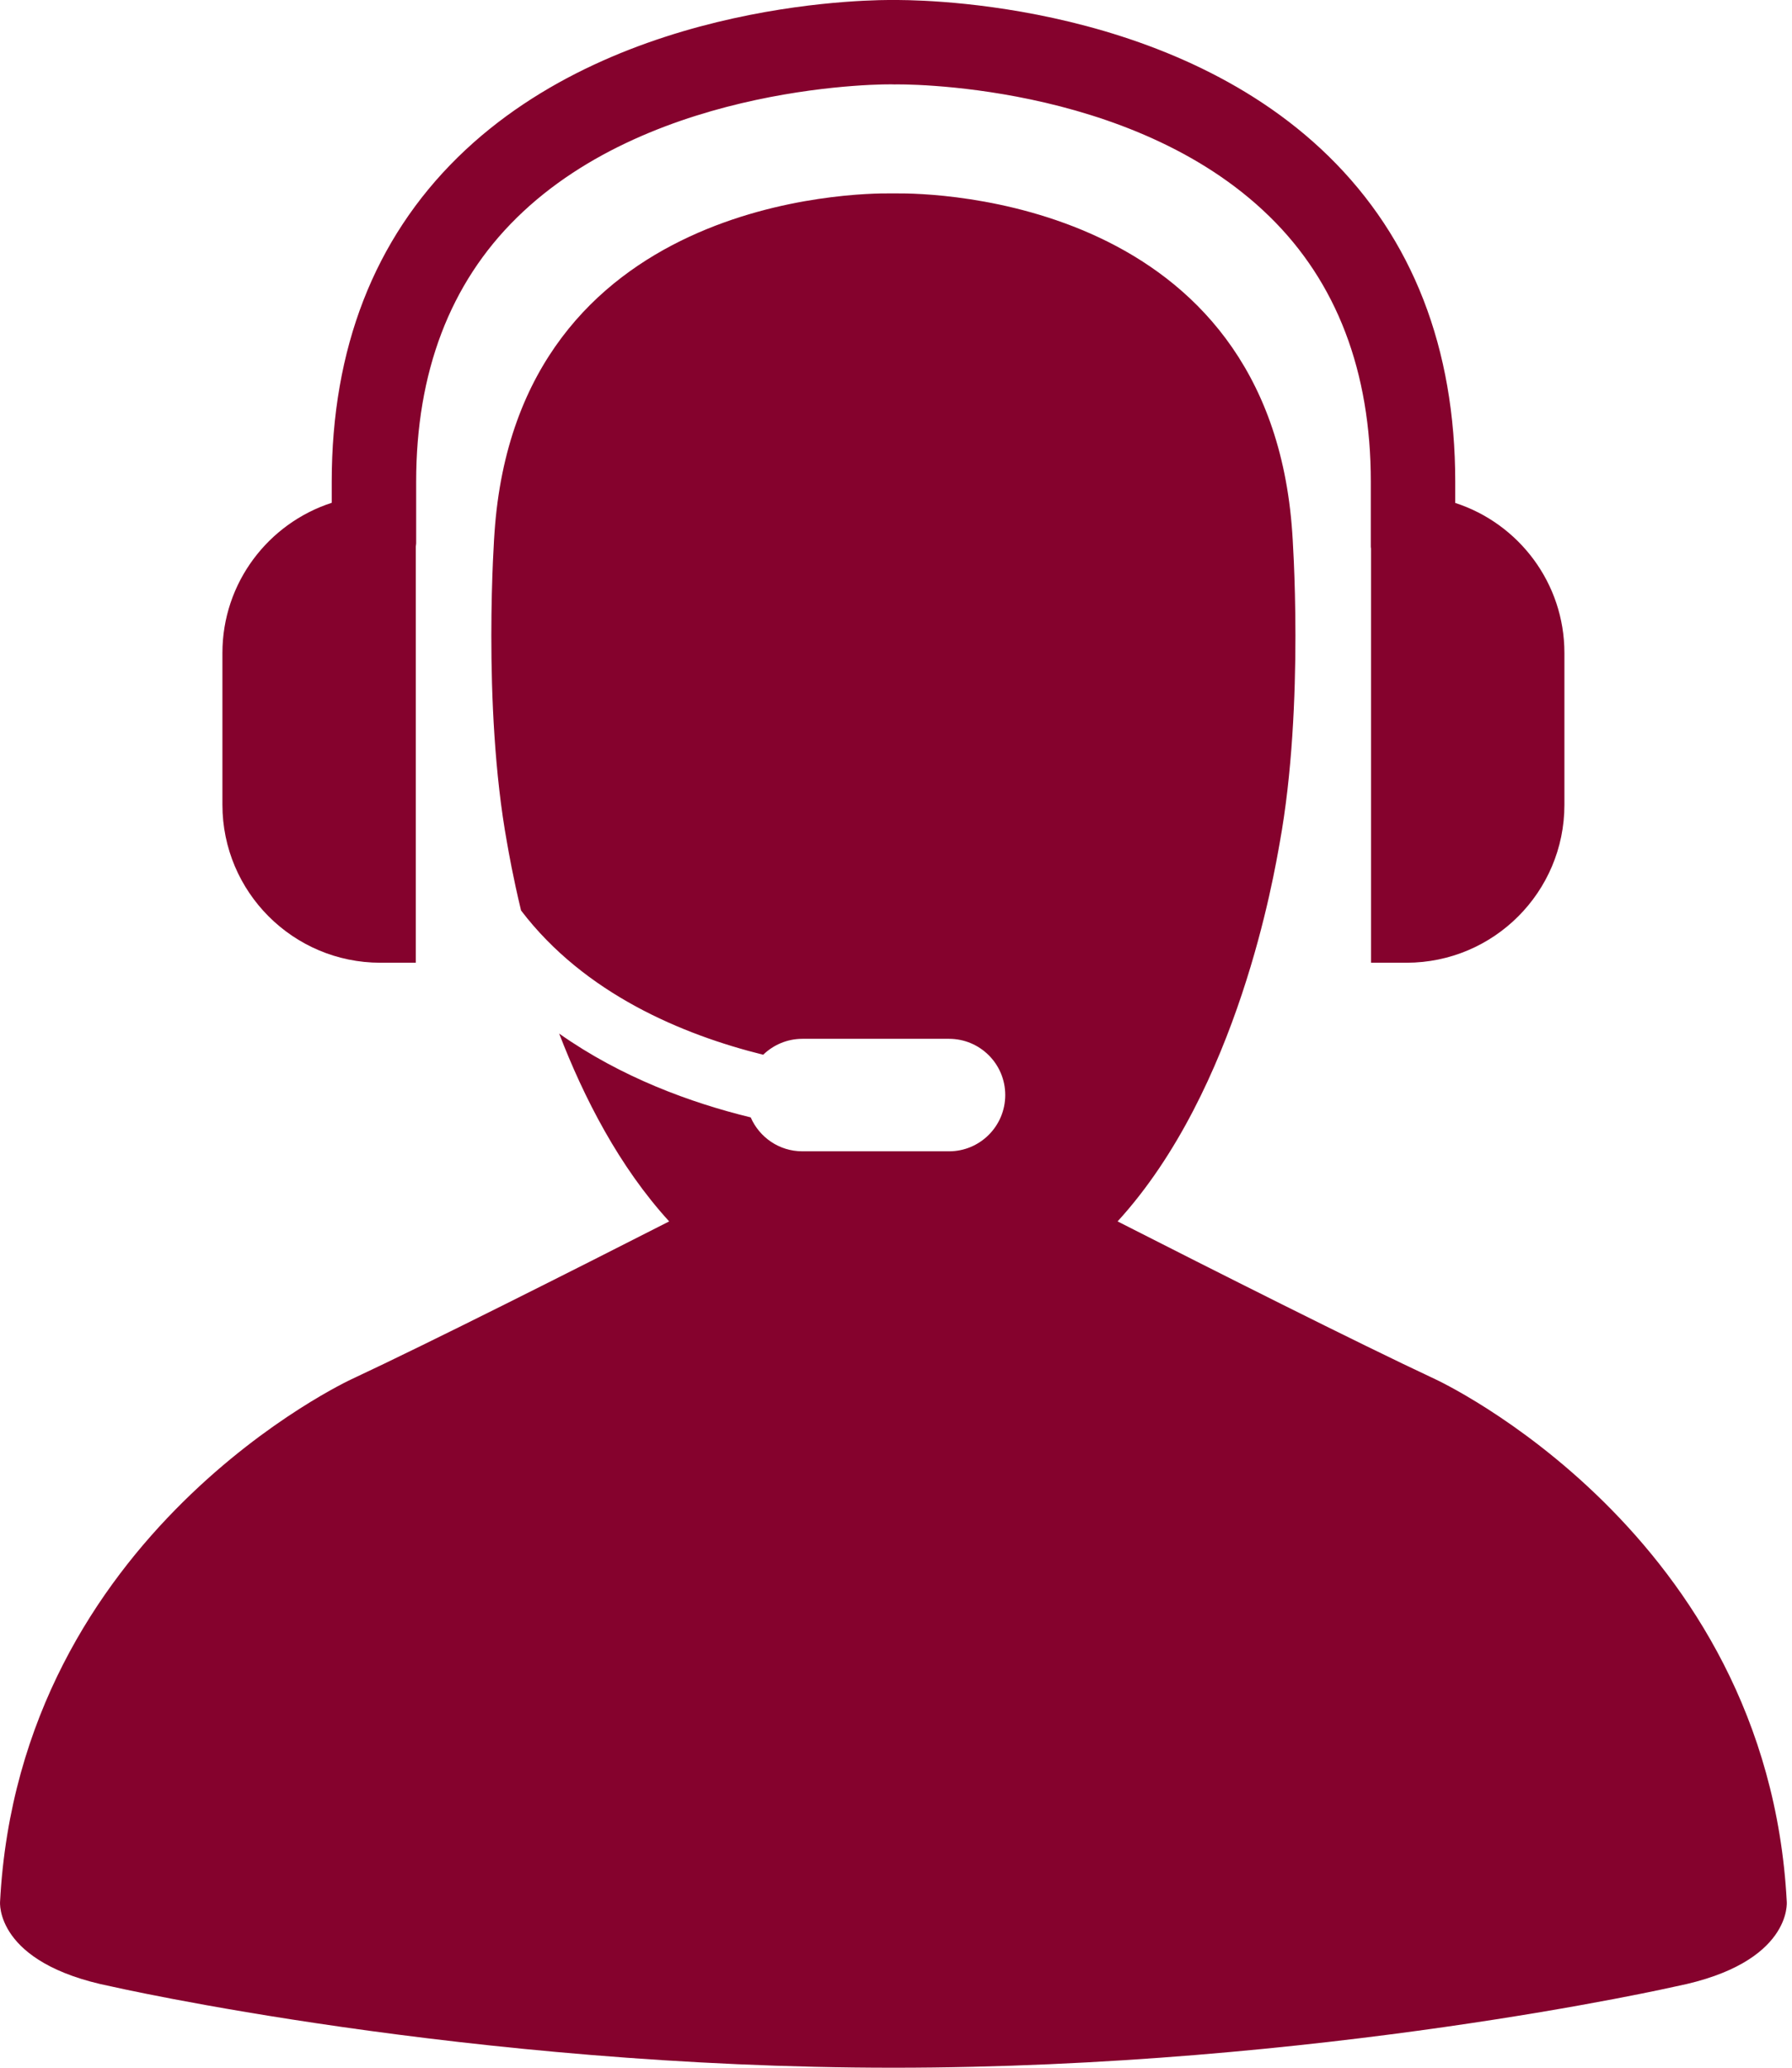
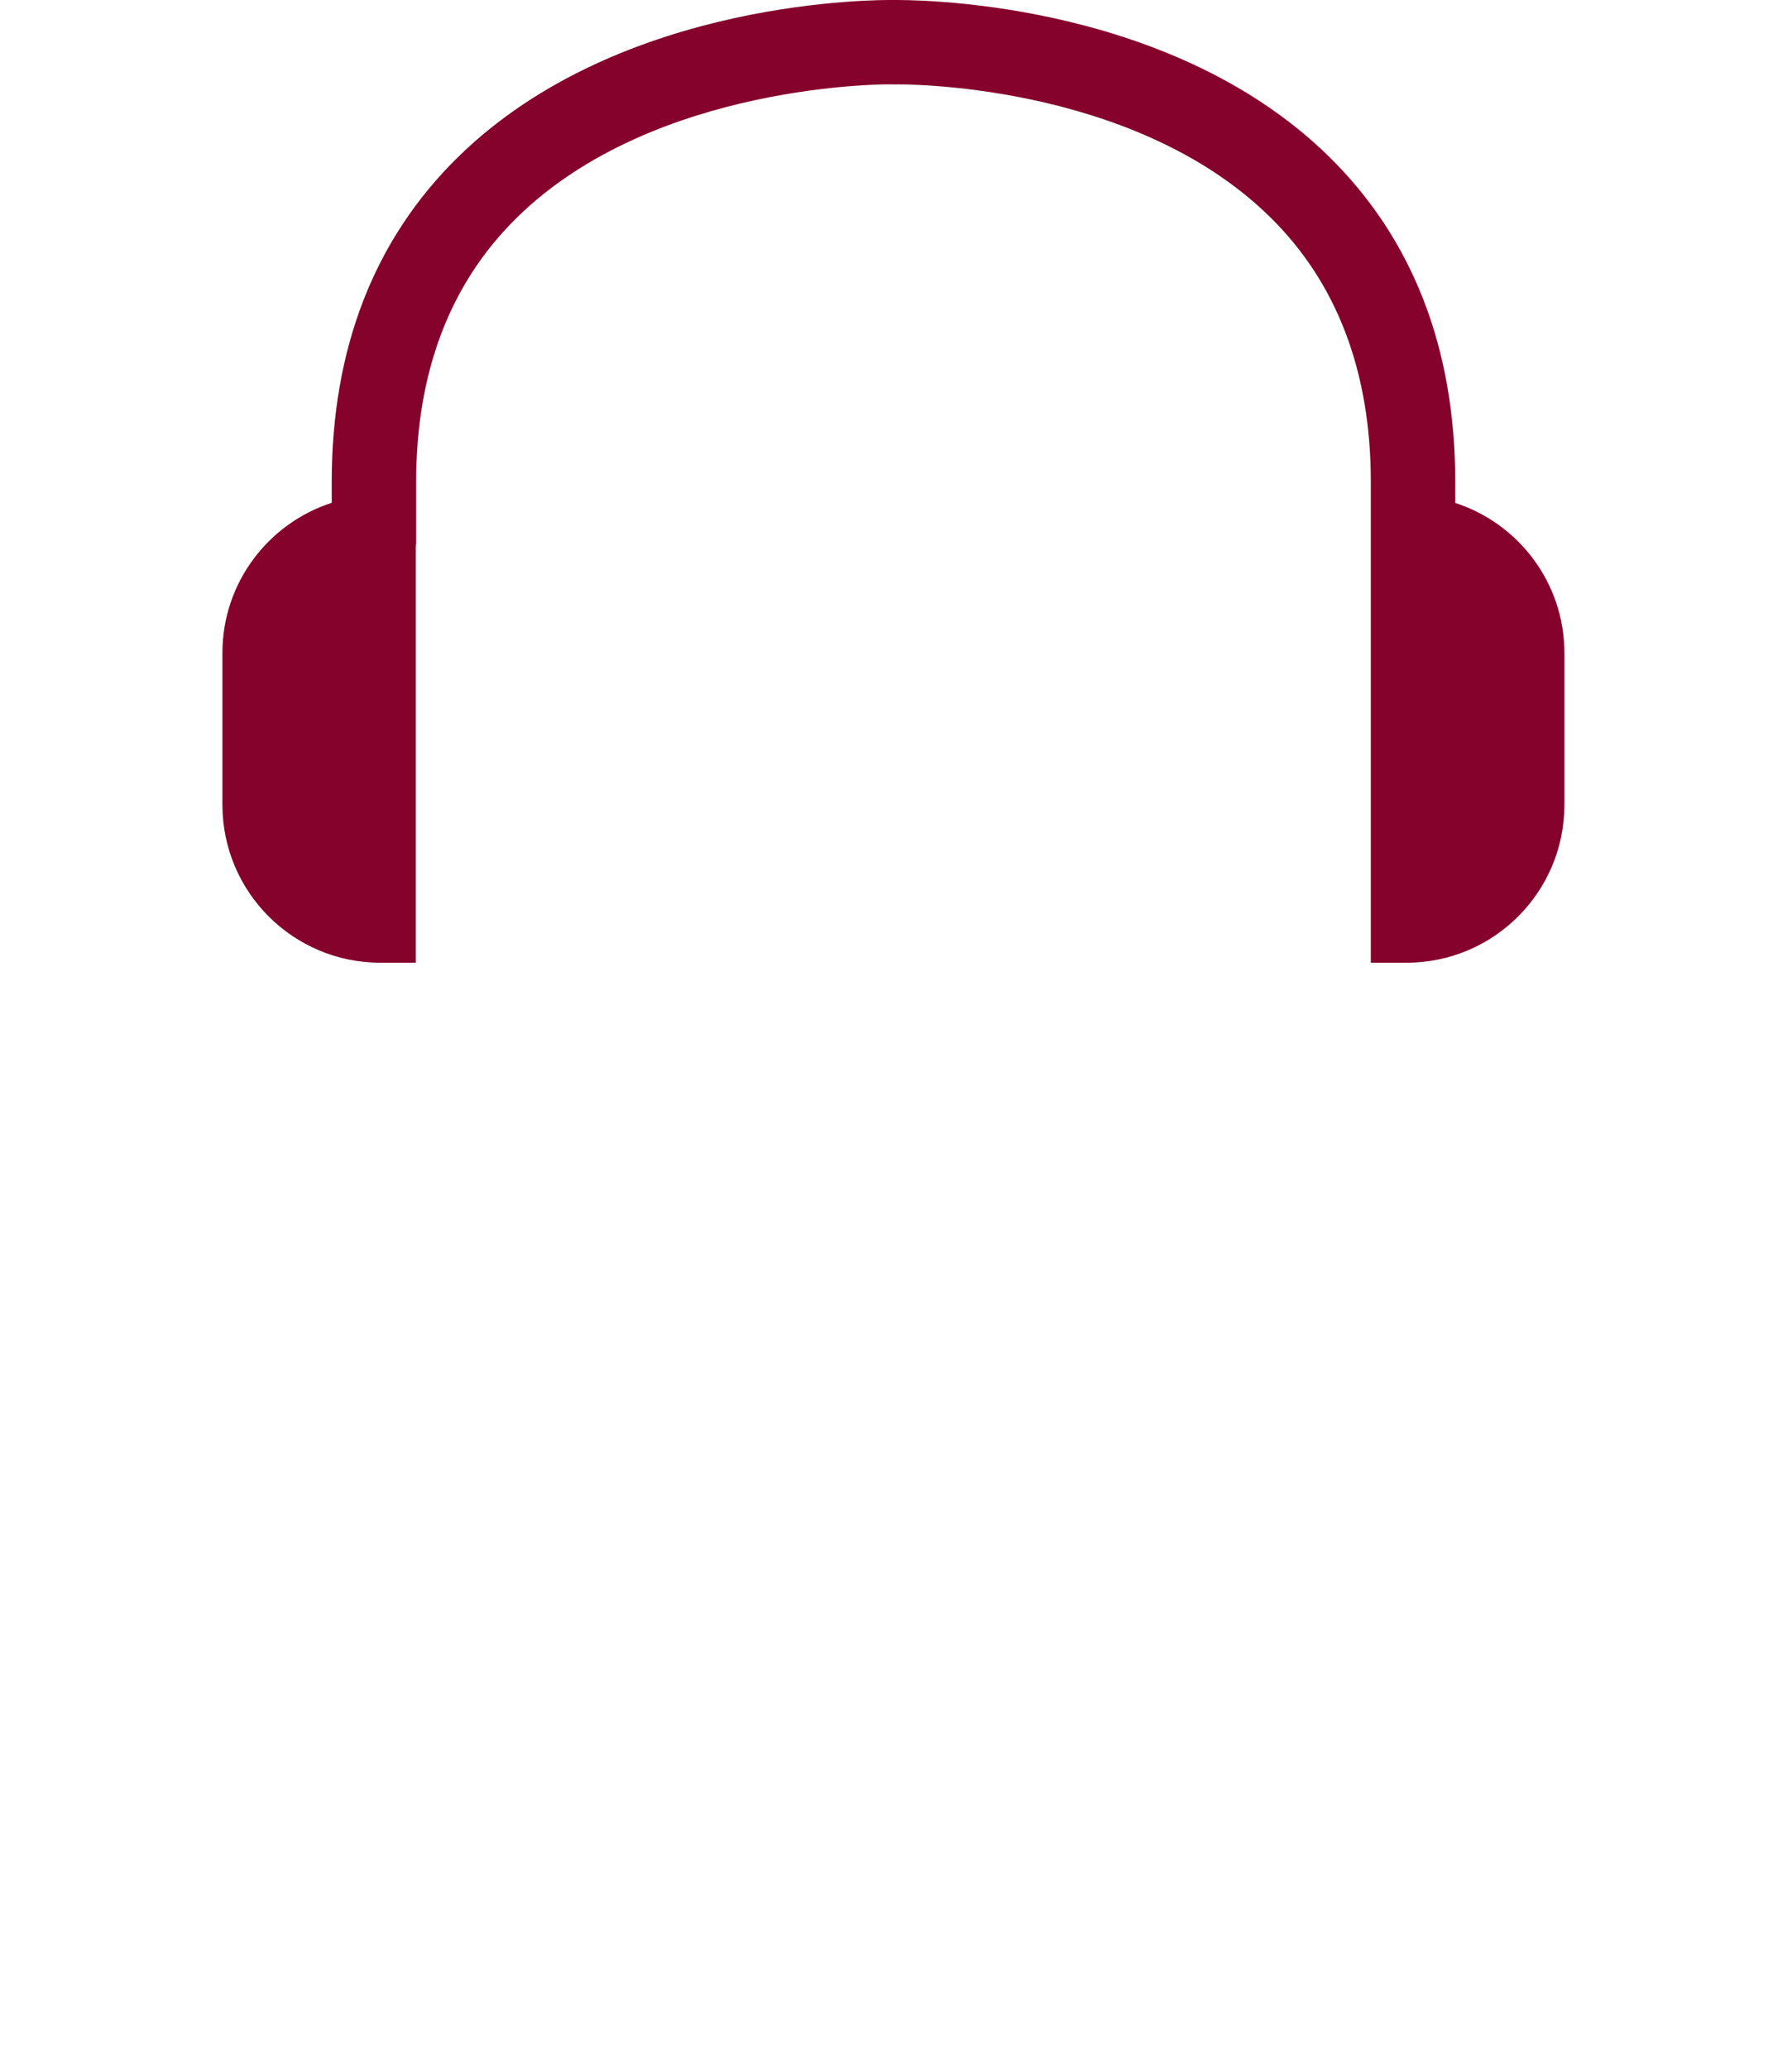
<svg xmlns="http://www.w3.org/2000/svg" width="26" height="30" viewBox="0 0 26 30" fill="none">
-   <path d="M25.924 27.59C25.642 22.228 20.823 20.01 20.823 20.01C19.672 19.471 17.584 18.418 16.215 17.721C17.969 15.803 18.487 12.675 18.567 12.23C18.933 10.216 18.749 7.724 18.749 7.724C18.415 2.877 13.521 2.801 13.009 2.806C12.98 2.806 12.962 2.806 12.962 2.806C12.962 2.806 12.946 2.806 12.923 2.806C12.459 2.8 7.511 2.849 7.175 7.724C7.175 7.724 6.991 10.216 7.357 12.23C7.38 12.36 7.442 12.721 7.56 13.21C8.482 14.42 9.905 15.013 11.073 15.303C11.22 15.161 11.42 15.072 11.641 15.072H13.77C14.22 15.072 14.585 15.437 14.585 15.887C14.585 16.338 14.22 16.704 13.77 16.704H11.641C11.305 16.704 11.018 16.501 10.892 16.212C10.021 16 9.013 15.631 8.113 14.996C8.472 15.928 8.984 16.928 9.709 17.721C8.341 18.418 6.254 19.471 5.102 20.01C5.102 20.01 0.284 22.228 0.001 27.59C0.001 27.59 -0.083 28.481 1.607 28.819C1.607 28.819 6.783 30 12.963 30C19.143 30 24.319 28.819 24.319 28.819C26.009 28.481 25.924 27.59 25.924 27.59Z" fill="#85022D" />
-   <path d="M5.519 13.968H6.033V7.928C6.034 7.913 6.038 7.898 6.038 7.883V6.991C6.038 5.401 6.528 4.112 7.497 3.16C9.499 1.19 12.919 1.217 12.977 1.225C13.017 1.222 16.409 1.173 18.42 3.142C19.395 4.095 19.889 5.39 19.889 6.991V7.934C19.889 7.943 19.892 7.952 19.892 7.961V13.968H20.406C21.672 13.968 22.698 12.942 22.698 11.677V9.475C22.698 8.457 22.033 7.595 21.114 7.297V6.991C21.114 5.049 20.495 3.46 19.277 2.267C16.902 -0.058 13.107 0.002 12.975 0C12.815 -0.001 9.017 -0.048 6.643 2.281C5.429 3.473 4.813 5.057 4.813 6.991V7.295C3.893 7.593 3.227 8.456 3.227 9.474V11.676C3.227 12.942 4.254 13.968 5.519 13.968Z" fill="#85022D" />
+   <path d="M5.519 13.968H6.033V7.928C6.034 7.913 6.038 7.898 6.038 7.883V6.991C6.038 5.401 6.528 4.112 7.497 3.16C9.499 1.19 12.919 1.217 12.977 1.225C13.017 1.222 16.409 1.173 18.42 3.142C19.395 4.095 19.889 5.39 19.889 6.991V7.934V13.968H20.406C21.672 13.968 22.698 12.942 22.698 11.677V9.475C22.698 8.457 22.033 7.595 21.114 7.297V6.991C21.114 5.049 20.495 3.46 19.277 2.267C16.902 -0.058 13.107 0.002 12.975 0C12.815 -0.001 9.017 -0.048 6.643 2.281C5.429 3.473 4.813 5.057 4.813 6.991V7.295C3.893 7.593 3.227 8.456 3.227 9.474V11.676C3.227 12.942 4.254 13.968 5.519 13.968Z" fill="#85022D" />
</svg>